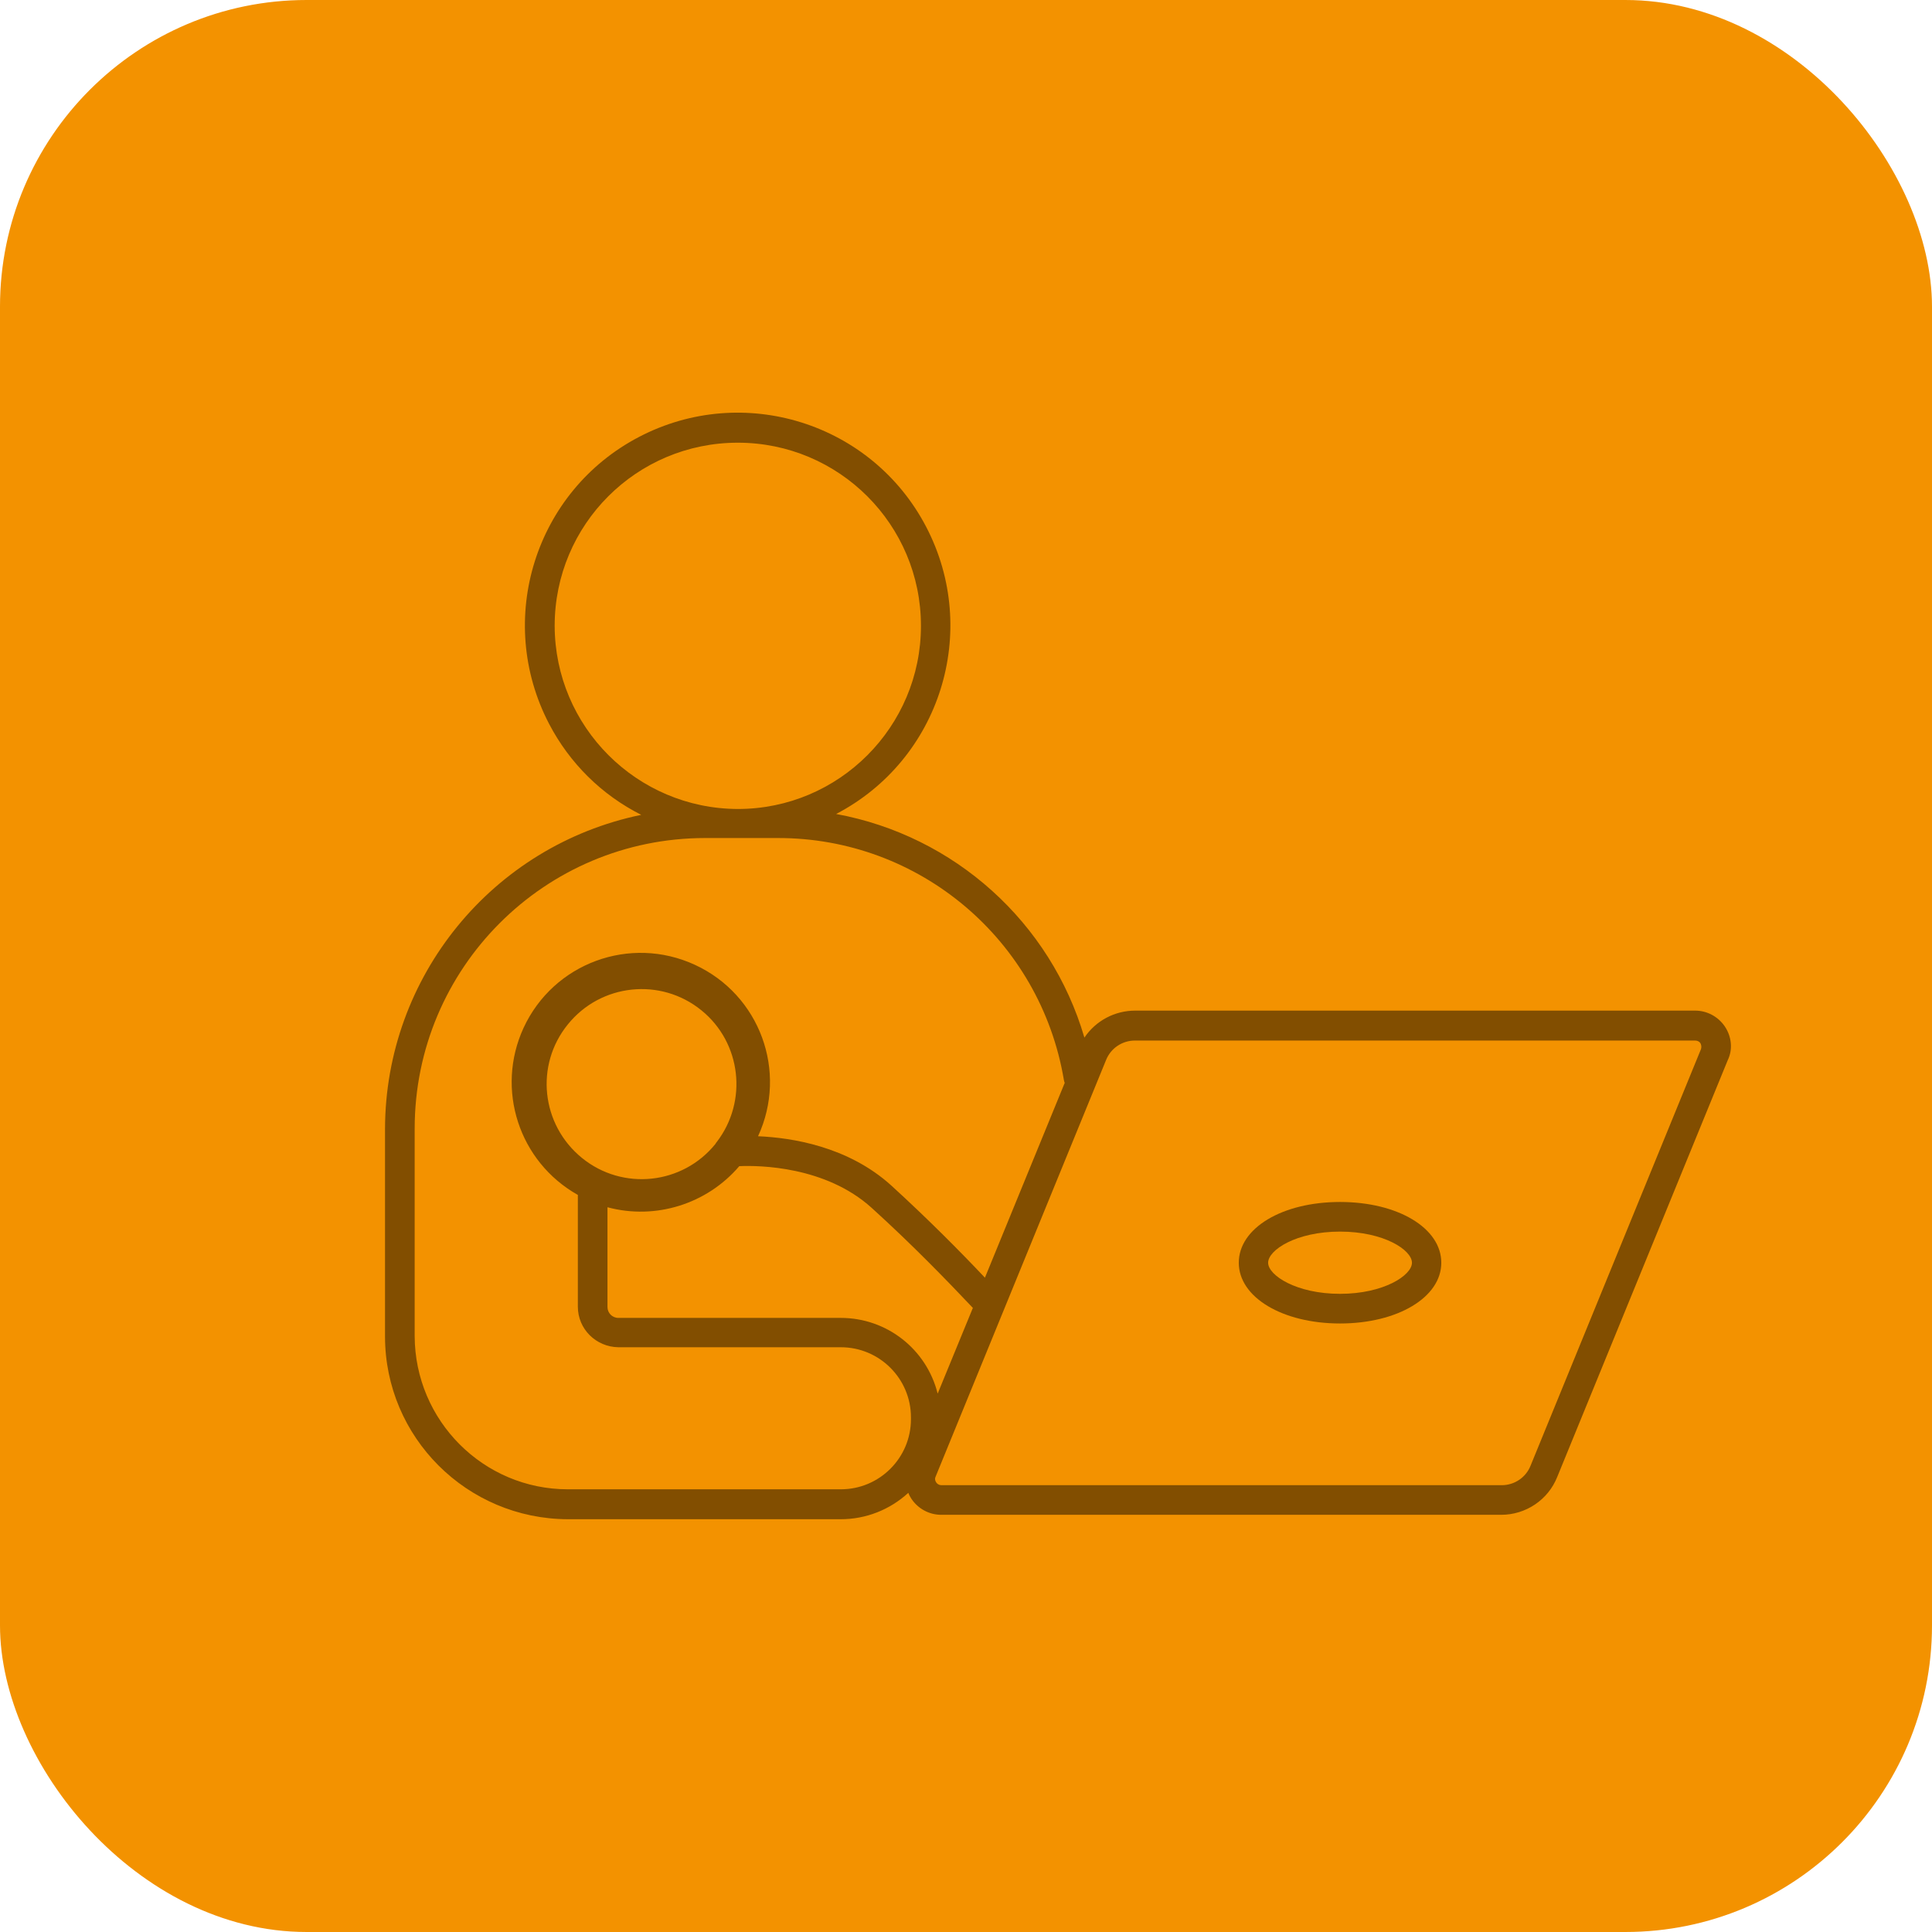
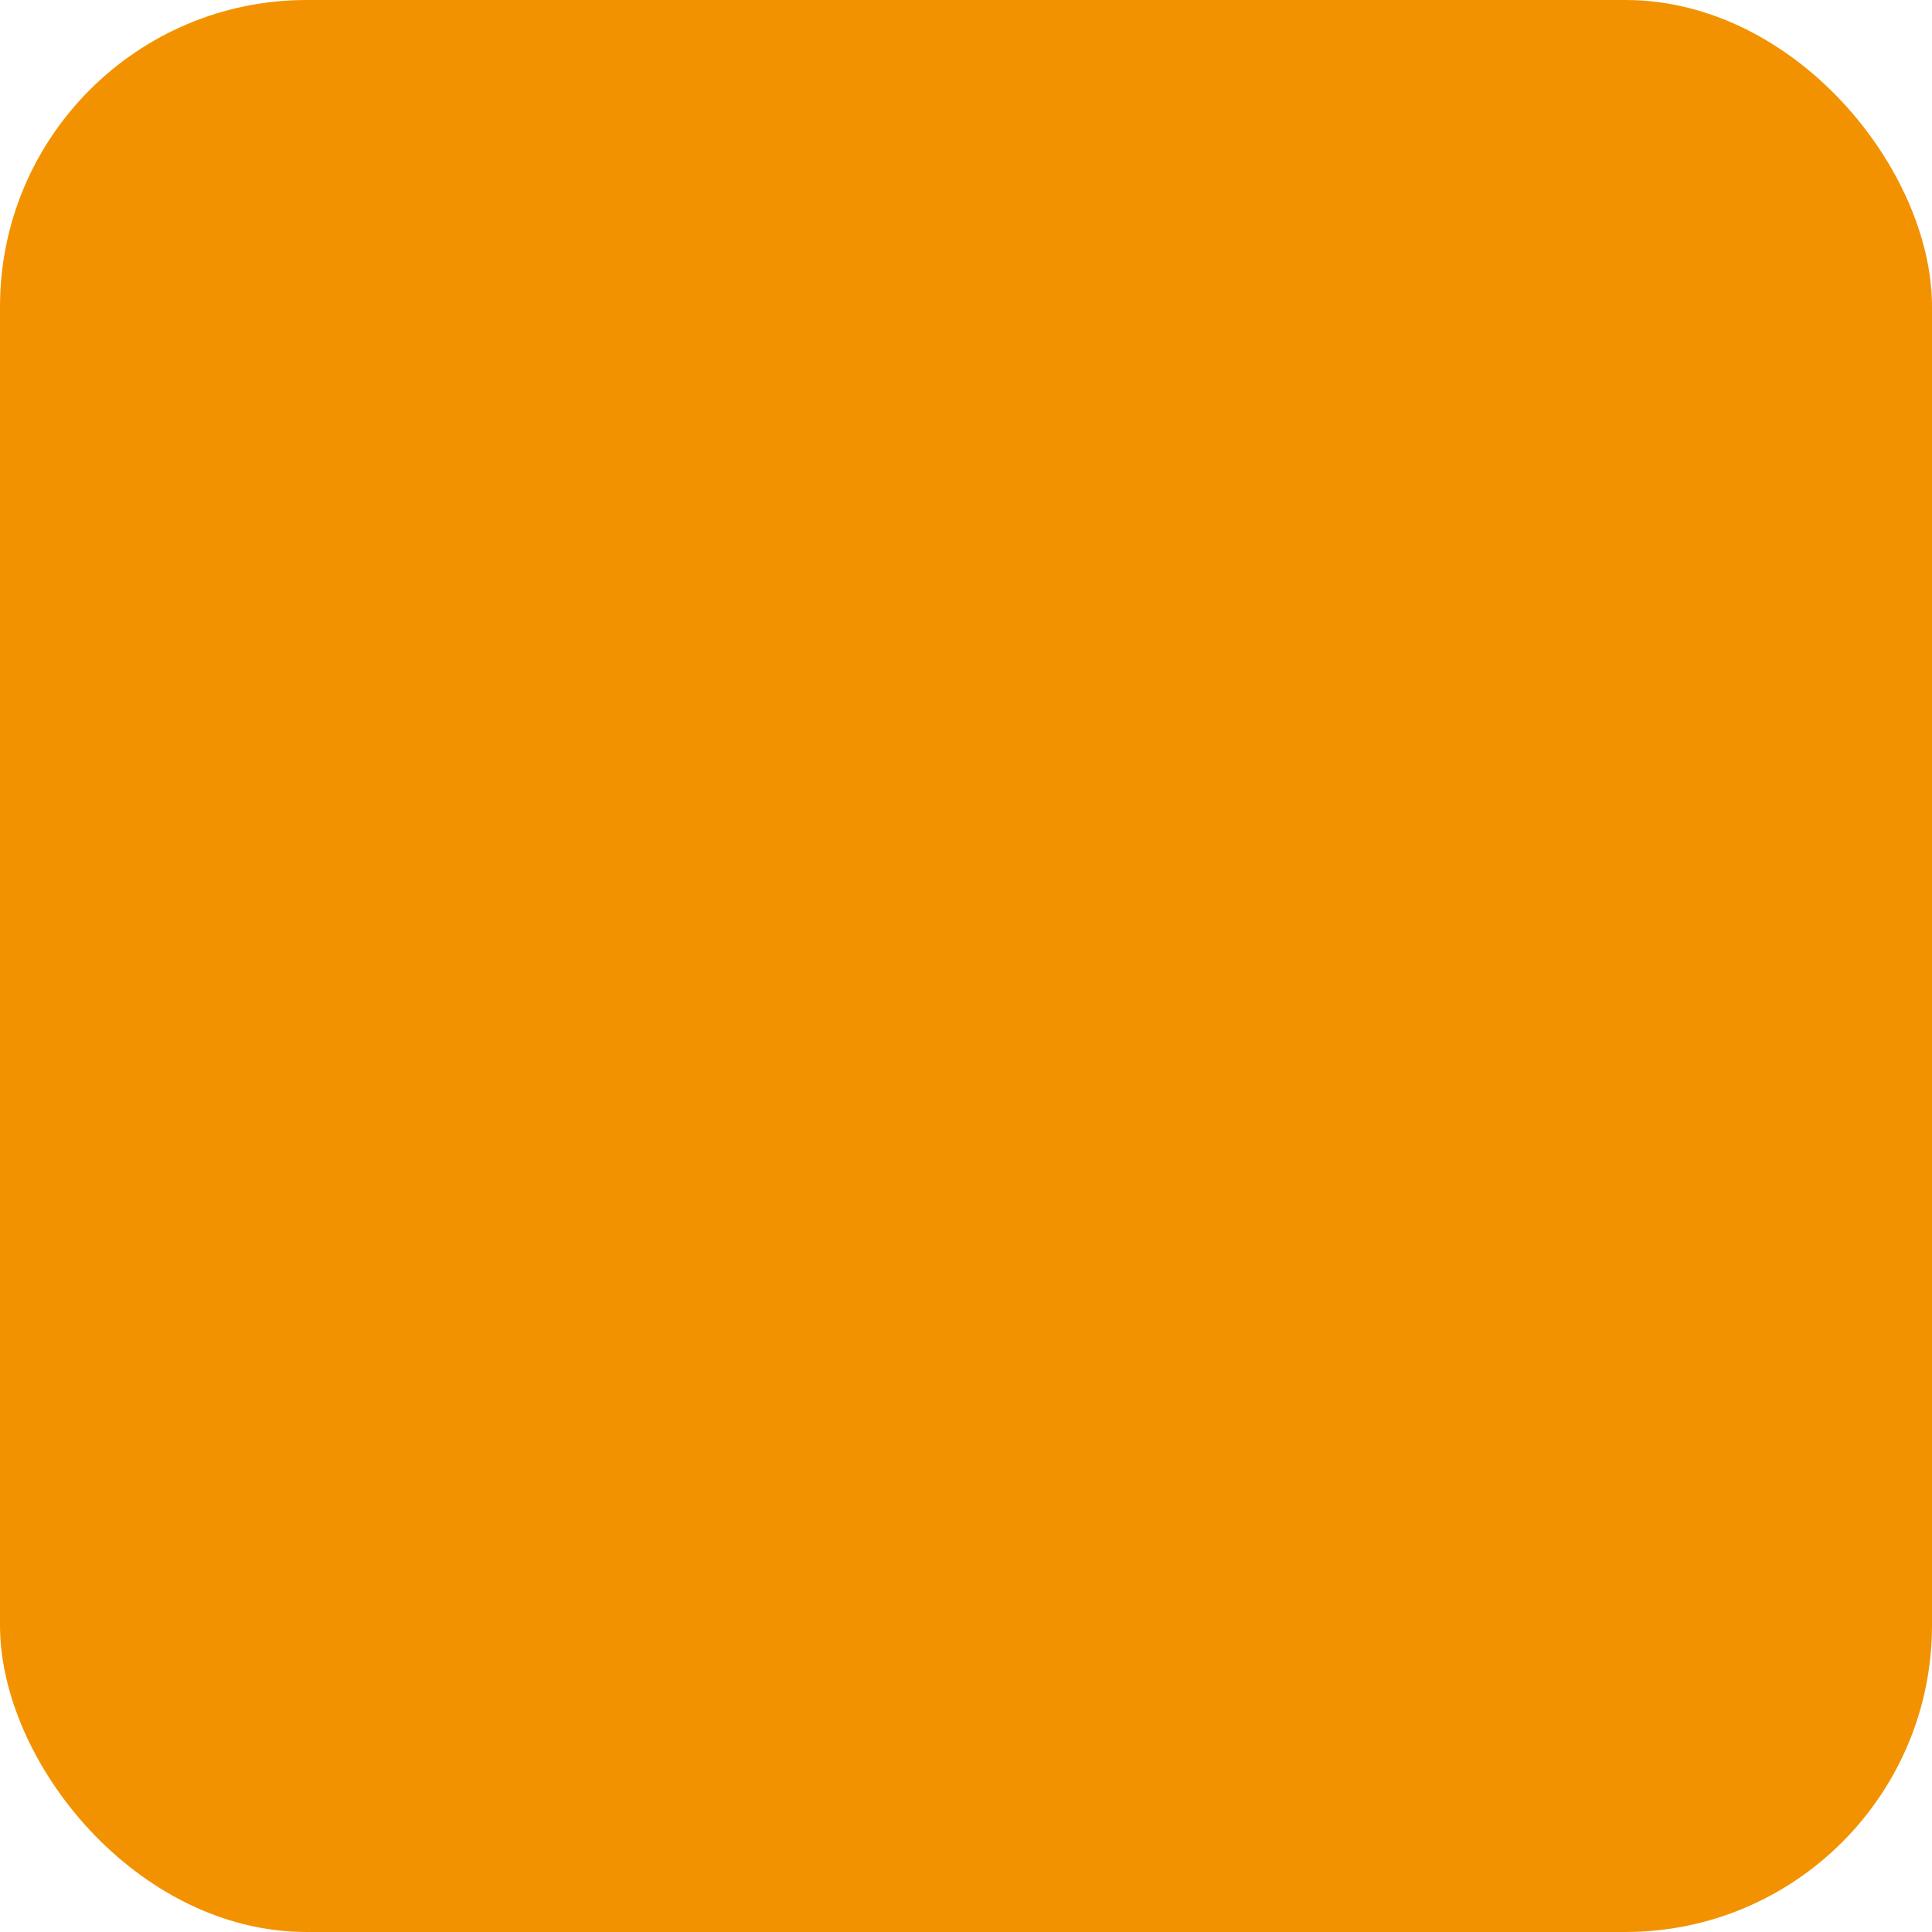
<svg xmlns="http://www.w3.org/2000/svg" width="63" height="63" viewBox="0 0 63 63" fill="none">
  <rect width="63" height="63" rx="10" fill="#F39200" />
-   <path d="M56.244 33.471C56.023 33.146 55.66 32.955 55.277 32.955H37.017C36.356 32.955 35.734 33.28 35.361 33.835C34.261 30.074 31.122 27.251 27.265 26.543C30.662 24.772 31.973 20.58 30.203 17.183C28.432 13.785 24.241 12.474 20.843 14.245C17.446 16.015 16.134 20.207 17.905 23.604C18.575 24.887 19.618 25.92 20.91 26.571C16.048 27.576 12.565 31.854 12.555 36.811V43.578C12.555 46.87 15.225 49.53 18.517 49.54H27.418C28.231 49.54 29.016 49.234 29.619 48.679C29.648 48.755 29.686 48.822 29.724 48.88C29.944 49.205 30.308 49.396 30.691 49.396H48.951C49.755 49.396 50.482 48.908 50.779 48.162L56.339 34.572C56.512 34.218 56.464 33.797 56.244 33.471ZM18.087 20.408C18.087 17.106 20.757 14.436 24.059 14.436C27.36 14.436 30.031 17.106 30.031 20.408C30.031 23.7 27.36 26.38 24.059 26.38C20.767 26.37 18.096 23.7 18.087 20.408ZM27.418 48.564H18.517C15.761 48.564 13.531 46.324 13.522 43.568V36.802C13.522 31.567 17.761 27.327 22.996 27.327H25.36C29.983 27.318 33.926 30.658 34.691 35.213C34.701 35.242 34.701 35.28 34.72 35.309L32.117 41.664C31.332 40.831 30.27 39.759 29.064 38.658C27.648 37.376 25.81 37.099 24.719 37.051C25.695 34.936 24.776 32.438 22.661 31.462C20.546 30.485 18.049 31.404 17.072 33.519C16.154 35.519 16.919 37.883 18.843 38.965V38.974V42.611C18.843 43.338 19.436 43.922 20.164 43.932H27.418C28.681 43.932 29.705 44.956 29.705 46.219V46.276C29.705 47.54 28.681 48.564 27.418 48.564ZM30.576 45.444C30.212 43.989 28.911 42.975 27.418 42.975H20.164C19.963 42.975 19.809 42.812 19.809 42.621V39.367C21.379 39.788 23.054 39.261 24.107 38.027C24.757 37.998 26.92 38.027 28.423 39.386C29.753 40.592 30.873 41.75 31.724 42.649L30.576 45.444ZM23.37 37.242C23.351 37.261 23.341 37.28 23.331 37.3C22.259 38.63 20.307 38.84 18.977 37.759C17.647 36.677 17.436 34.735 18.517 33.404C19.589 32.074 21.542 31.864 22.872 32.945C24.174 33.998 24.394 35.912 23.37 37.242ZM55.468 34.208L49.908 47.798C49.755 48.181 49.382 48.43 48.97 48.43H30.701C30.586 48.43 30.5 48.344 30.49 48.229C30.49 48.2 30.5 48.171 30.509 48.152L36.069 34.562C36.223 34.18 36.596 33.931 37.007 33.931H55.277C55.344 33.931 55.411 33.959 55.449 34.017C55.478 34.074 55.488 34.141 55.468 34.208Z" fill="#824E00" />
-   <path d="M43.697 39.195C41.812 39.195 40.395 40.046 40.395 41.176C40.395 42.305 41.822 43.157 43.697 43.157C45.573 43.157 46.999 42.305 46.999 41.176C46.999 40.046 45.583 39.195 43.697 39.195ZM43.697 42.19C42.271 42.19 41.352 41.587 41.352 41.176C41.352 40.764 42.262 40.161 43.697 40.161C45.133 40.161 46.042 40.764 46.042 41.176C46.042 41.587 45.123 42.19 43.697 42.19Z" fill="#824E00" />
</svg>